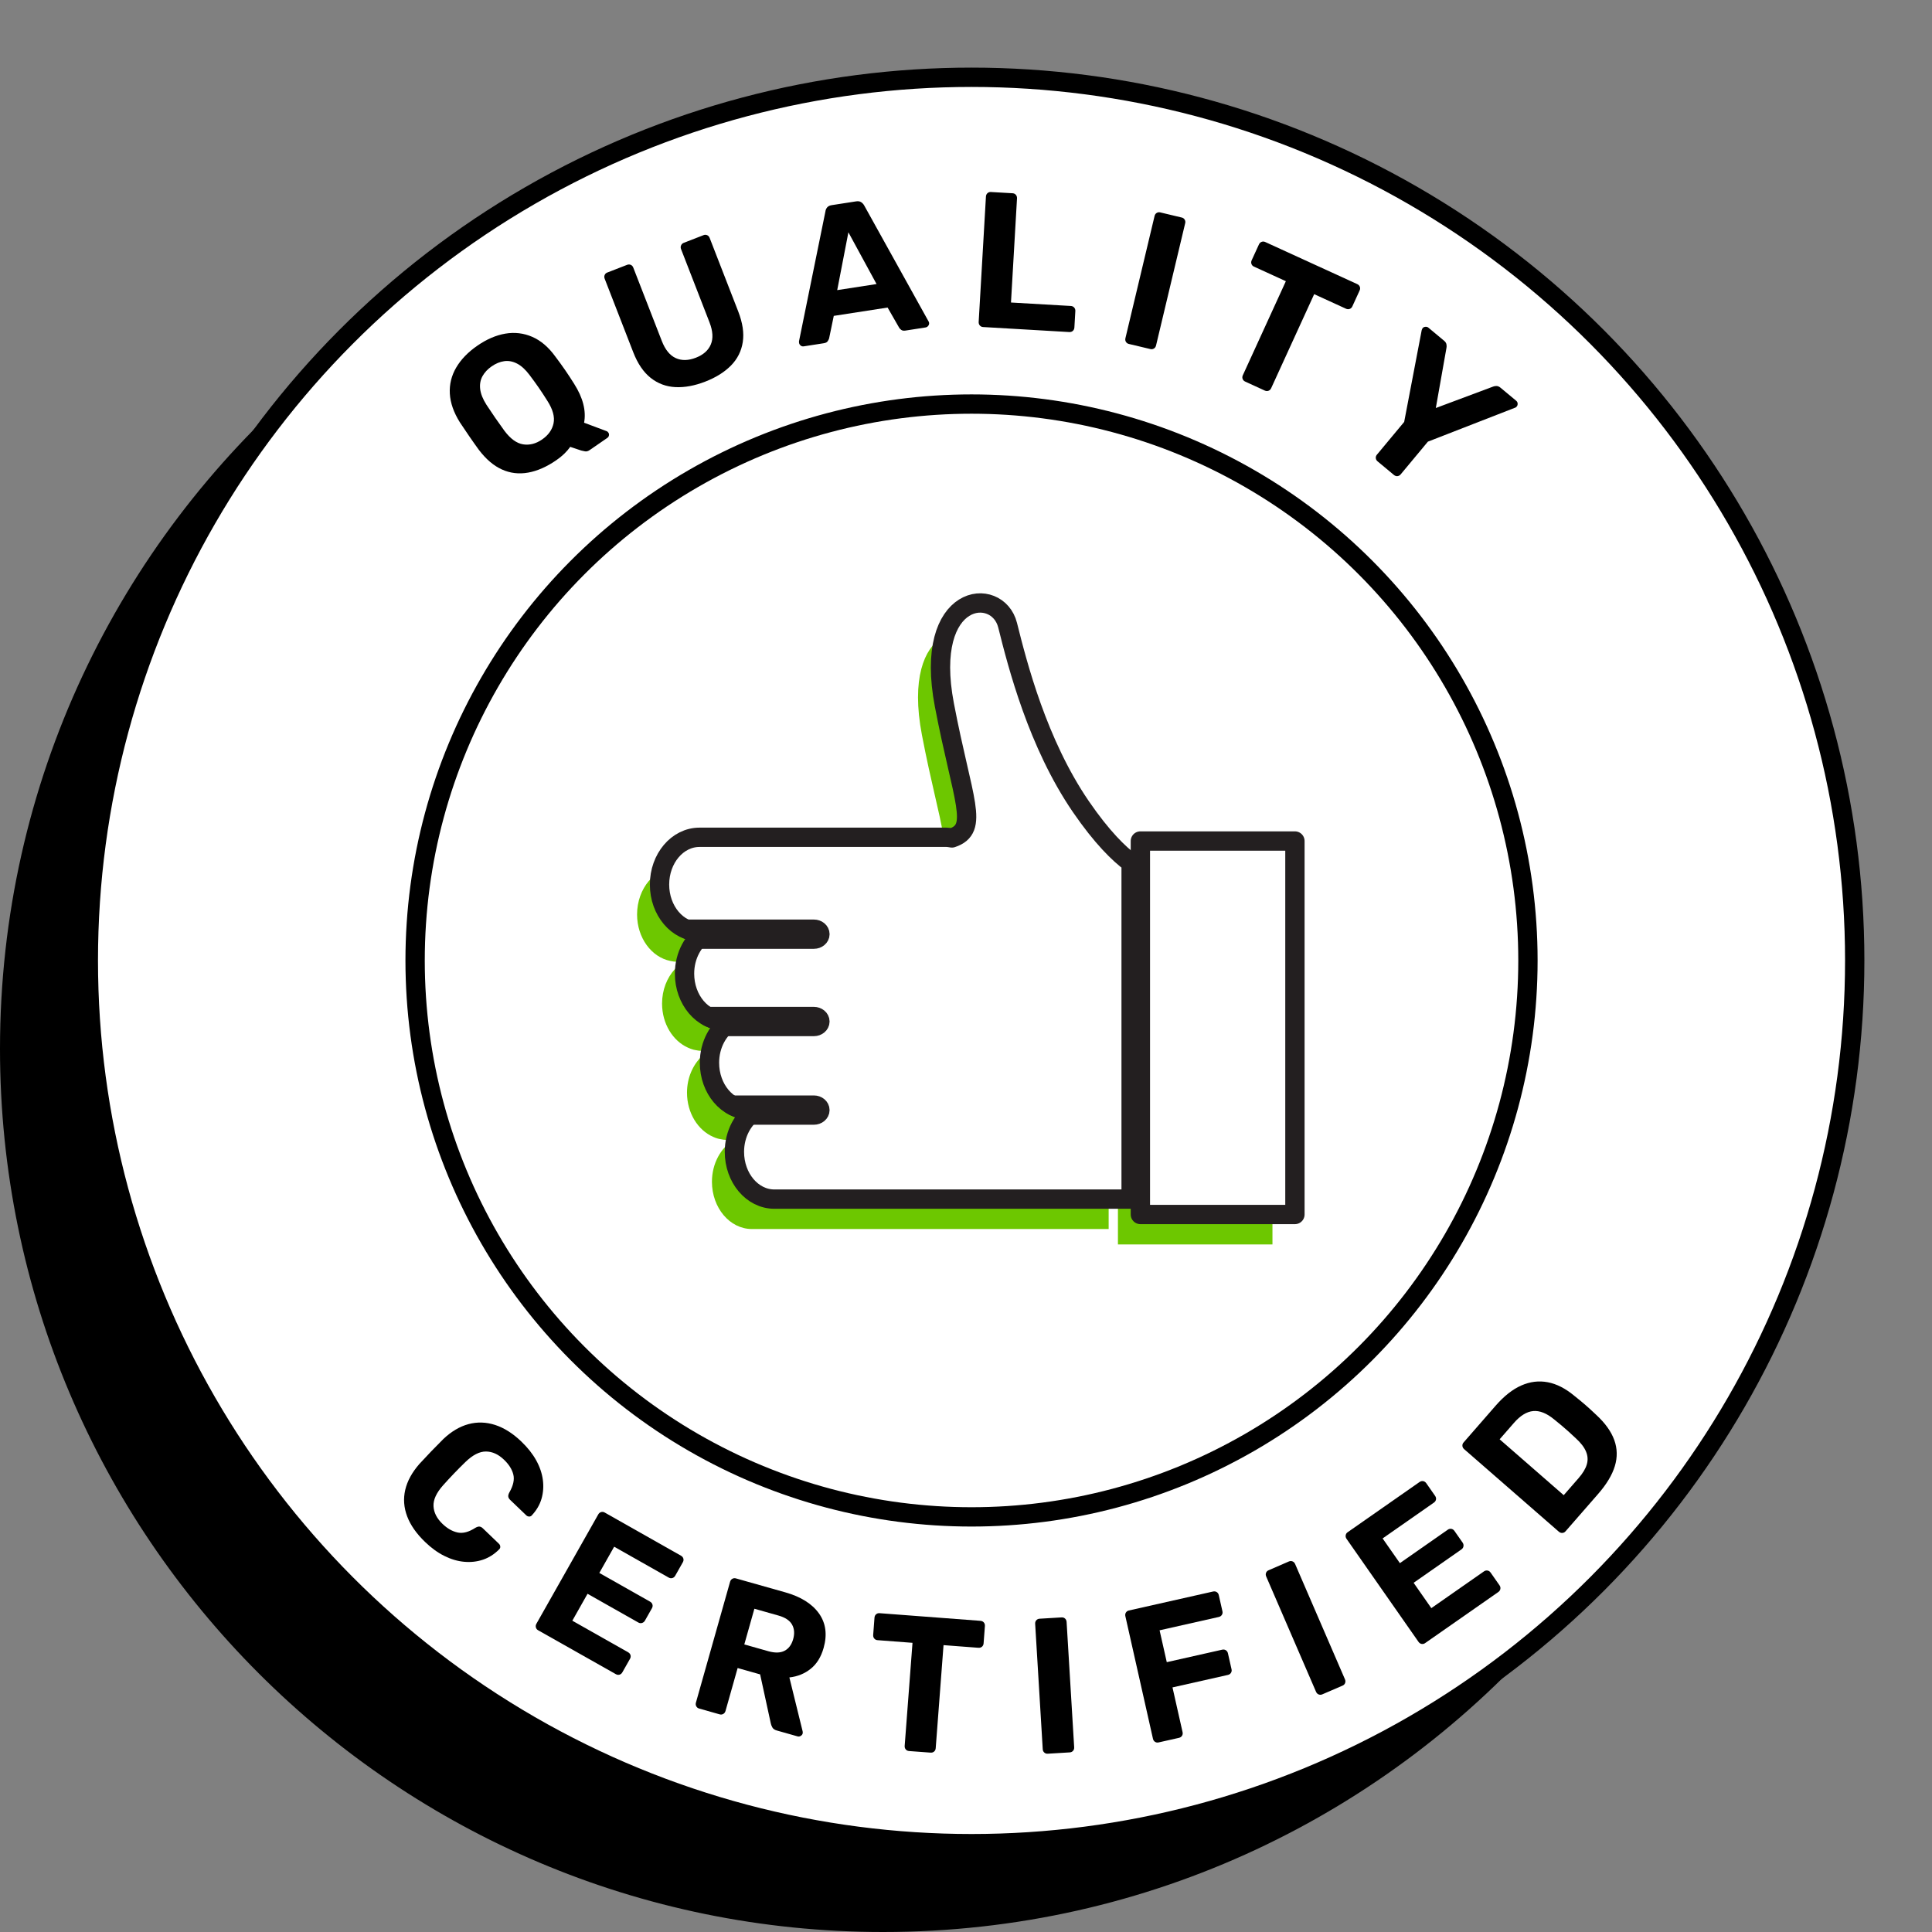
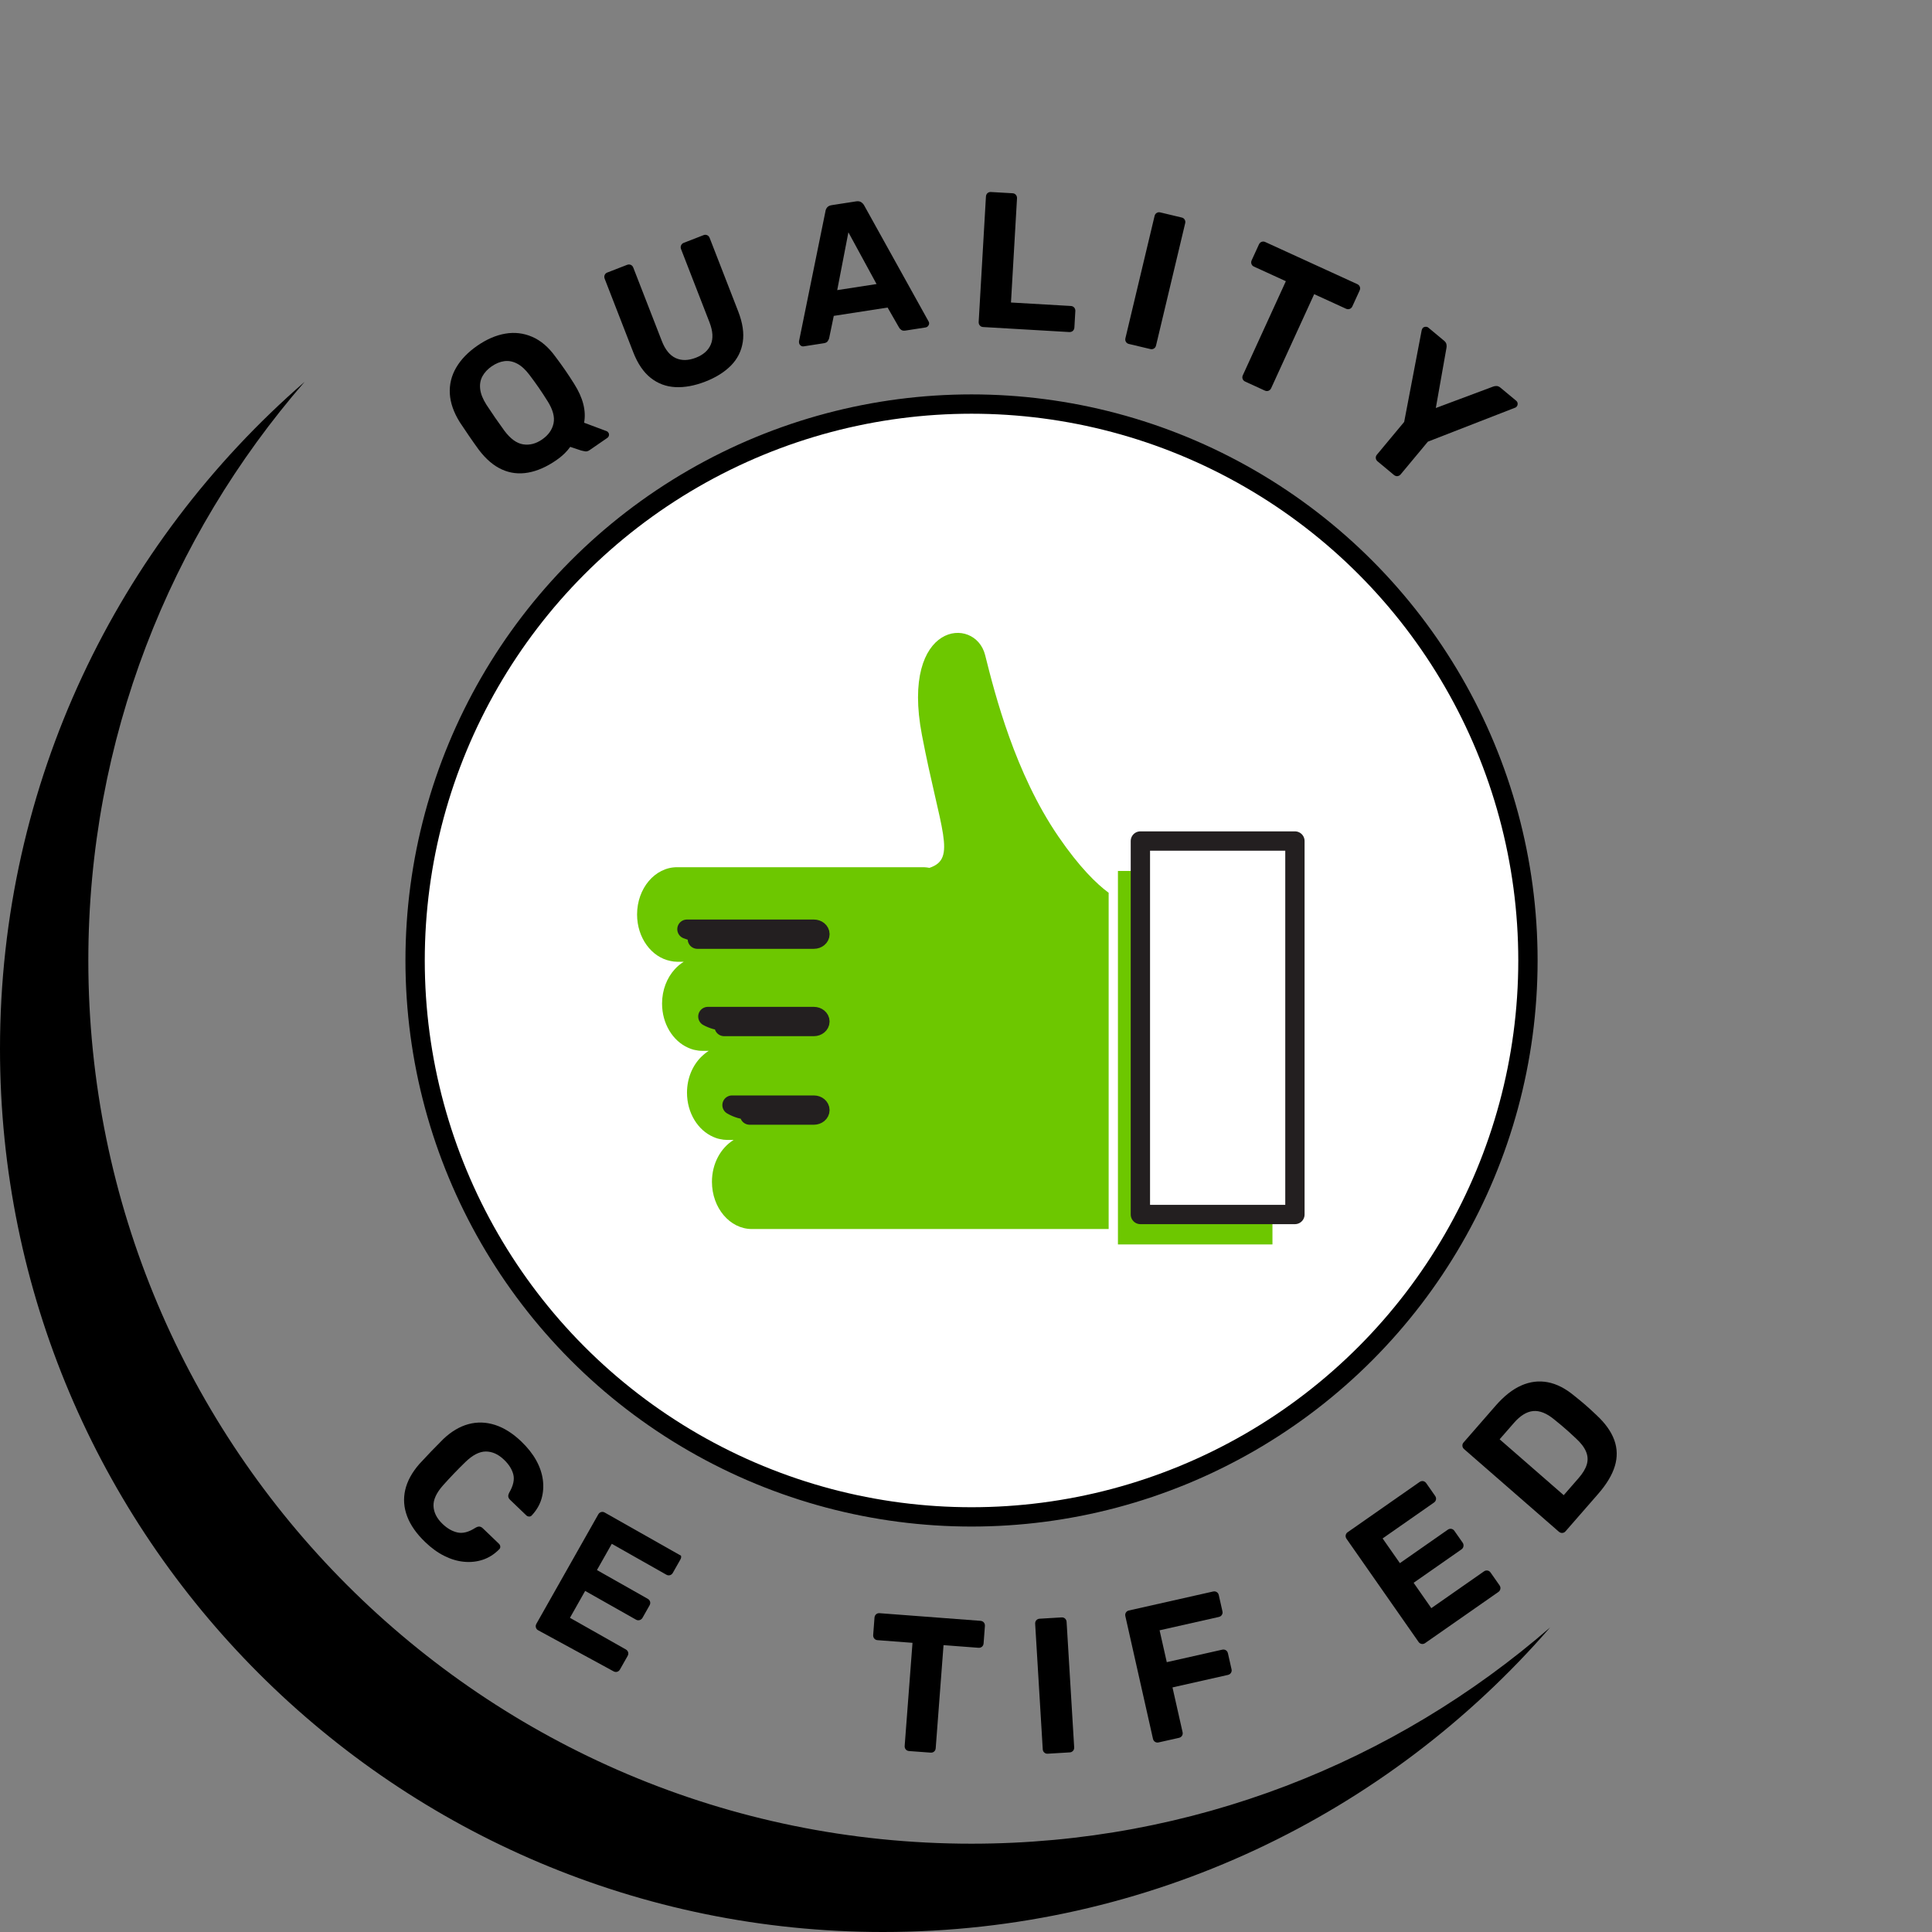
<svg xmlns="http://www.w3.org/2000/svg" version="1.0" x="0px" y="0px" width="100px" height="100px" viewBox="0 0 100 100" style="enable-background:new 0 0 100 100;" xml:space="preserve">
  <rect x="0" y="0" width="100" height="100" fill="#808080" stroke="none" />
  <g id="riferimenti">
</g>
  <g id="tracciato">
-     <circle style="fill:#FFFFFF;stroke:#000000;stroke-miterlimit:10;" cx="50.286" cy="49.714" r="45.714" />
    <circle style="fill:#FFFFFF;stroke:#000000;stroke-miterlimit:10;" cx="50.286" cy="49.714" r="28.8" />
    <path d="M50.286,95.429c-25.247,0-45.714-20.467-45.714-45.714   c0-11.46,4.227-21.926,11.193-29.949C6.112,28.146,0,40.498,0,54.286   C0,79.533,20.467,100,45.714,100c13.787,0,26.139-6.112,34.521-15.765   C72.212,91.202,61.746,95.429,50.286,95.429z" />
    <g>
      <g>
        <path d="M30.518,23.298c-0.083,0.057-0.163,0.078-0.242,0.063     c-0.079-0.014-0.144-0.028-0.193-0.042l-0.568-0.19     c-0.176,0.25-0.414,0.48-0.716,0.688c-0.499,0.345-0.987,0.56-1.463,0.645     s-0.928,0.032-1.357-0.162c-0.43-0.193-0.829-0.535-1.2-1.025     c-0.168-0.232-0.333-0.464-0.493-0.698c-0.161-0.233-0.322-0.472-0.483-0.717     c-0.319-0.509-0.492-1.003-0.52-1.483c-0.027-0.479,0.083-0.93,0.33-1.352     c0.247-0.422,0.612-0.799,1.096-1.133c0.482-0.333,0.965-0.541,1.447-0.623     c0.482-0.082,0.945-0.027,1.39,0.165c0.443,0.191,0.842,0.53,1.194,1.016     c0.177,0.234,0.347,0.468,0.508,0.701c0.161,0.233,0.317,0.472,0.469,0.715     c0.458,0.721,0.63,1.393,0.516,2.014l1.164,0.436     c0.009,0.001,0.022,0.009,0.039,0.021s0.031,0.027,0.042,0.044     c0.036,0.04,0.05,0.089,0.042,0.147c-0.009,0.059-0.037,0.104-0.087,0.139     L30.518,23.298z M28.059,22.747c0.324-0.224,0.521-0.501,0.592-0.833     c0.07-0.332-0.034-0.718-0.313-1.157c-0.155-0.249-0.307-0.479-0.452-0.69     c-0.146-0.211-0.306-0.431-0.479-0.66c-0.208-0.277-0.423-0.474-0.644-0.588     s-0.442-0.156-0.663-0.125c-0.222,0.031-0.439,0.121-0.653,0.269     c-0.209,0.144-0.366,0.314-0.475,0.51c-0.107,0.196-0.147,0.417-0.118,0.665     c0.029,0.247,0.137,0.518,0.323,0.81c0.157,0.24,0.309,0.465,0.454,0.676     c0.146,0.211,0.305,0.436,0.478,0.673c0.312,0.417,0.636,0.651,0.971,0.703     C27.414,23.051,27.741,22.967,28.059,22.747z" />
        <path d="M36.5,19.754c-0.547,0.212-1.061,0.307-1.542,0.283     s-0.908-0.184-1.28-0.479c-0.372-0.295-0.673-0.738-0.902-1.328l-1.478-3.803     c-0.026-0.068-0.026-0.133,0-0.193c0.026-0.061,0.07-0.103,0.133-0.127     l1.025-0.398c0.068-0.026,0.133-0.026,0.193,0     c0.061,0.027,0.104,0.074,0.13,0.143l1.475,3.793     c0.176,0.454,0.416,0.75,0.721,0.889c0.305,0.14,0.652,0.133,1.044-0.019     c0.385-0.15,0.644-0.379,0.773-0.687c0.131-0.308,0.108-0.689-0.068-1.143     L35.25,12.891c-0.026-0.068-0.025-0.133,0.005-0.195     c0.029-0.062,0.075-0.104,0.138-0.128l1.025-0.398     c0.062-0.024,0.123-0.023,0.184,0.003c0.061,0.027,0.104,0.074,0.13,0.143     l1.478,3.803c0.229,0.591,0.309,1.12,0.236,1.587     c-0.072,0.468-0.276,0.873-0.611,1.214C37.498,19.261,37.054,19.54,36.5,19.754z" />
        <path d="M41.6,17.927c-0.06,0.009-0.112-0.005-0.158-0.042     s-0.073-0.081-0.081-0.134c-0.006-0.033-0.007-0.063-0.004-0.09l1.367-6.719     c0.009-0.075,0.038-0.144,0.089-0.206c0.052-0.062,0.13-0.101,0.235-0.117     L44.312,10.423c0.105-0.017,0.192-0.003,0.26,0.041s0.119,0.1,0.157,0.168     l3.326,5.991c0.018,0.024,0.029,0.053,0.034,0.086     c0.008,0.053-0.006,0.104-0.042,0.153s-0.084,0.079-0.144,0.088l-1.037,0.161     c-0.093,0.015-0.166,0.002-0.219-0.037c-0.054-0.039-0.09-0.077-0.108-0.114     l-0.597-1.041L43.156,16.35l-0.243,1.171c-0.014,0.043-0.038,0.09-0.074,0.143     s-0.103,0.087-0.202,0.102L41.6,17.927z M43.334,15.017l2.036-0.315     l-1.457-2.678L43.334,15.017z" />
        <path d="M50.882,16.927c-0.066-0.004-0.122-0.03-0.166-0.08     s-0.063-0.11-0.06-0.184l0.376-6.489c0.005-0.073,0.031-0.132,0.08-0.176     c0.05-0.044,0.107-0.064,0.174-0.06l1.129,0.065     c0.066,0.004,0.121,0.03,0.165,0.08s0.063,0.111,0.06,0.184l-0.312,5.391     l3.095,0.179c0.073,0.004,0.132,0.031,0.176,0.081s0.064,0.11,0.06,0.184     l-0.049,0.849c-0.005,0.073-0.031,0.132-0.08,0.176     c-0.05,0.044-0.111,0.063-0.185,0.06L50.882,16.927z" />
        <path d="M58.427,17.802c-0.064-0.015-0.114-0.051-0.149-0.107     c-0.034-0.056-0.043-0.12-0.026-0.191l1.508-6.323     c0.017-0.071,0.053-0.125,0.109-0.159c0.056-0.035,0.116-0.044,0.182-0.029     l1.118,0.267c0.065,0.015,0.115,0.051,0.149,0.107s0.044,0.12,0.026,0.191     l-1.507,6.323c-0.017,0.072-0.054,0.125-0.109,0.159     c-0.057,0.034-0.117,0.044-0.182,0.028L58.427,17.802z" />
        <path d="M64.453,19.752c-0.067-0.031-0.112-0.077-0.135-0.139     c-0.023-0.062-0.02-0.126,0.012-0.193l2.226-4.865l-1.655-0.757     c-0.061-0.028-0.103-0.072-0.125-0.134c-0.023-0.062-0.02-0.126,0.011-0.193     l0.375-0.818c0.03-0.066,0.076-0.111,0.139-0.135     c0.062-0.023,0.123-0.021,0.184,0.007l4.765,2.18     c0.066,0.031,0.111,0.077,0.135,0.139c0.022,0.062,0.02,0.126-0.012,0.193     l-0.374,0.818c-0.03,0.067-0.077,0.112-0.139,0.135s-0.126,0.019-0.192-0.011     l-1.646-0.753l-2.226,4.865c-0.031,0.067-0.077,0.112-0.139,0.135     c-0.062,0.023-0.126,0.019-0.193-0.011L64.453,19.752z" />
        <path d="M71.305,23.881c-0.057-0.047-0.088-0.104-0.094-0.169     c-0.007-0.066,0.014-0.127,0.062-0.183l1.407-1.691l0.907-4.749     c0.008-0.02,0.015-0.038,0.021-0.055c0.005-0.017,0.015-0.033,0.027-0.049     c0.034-0.041,0.081-0.064,0.143-0.07c0.061-0.005,0.111,0.009,0.153,0.043     l0.822,0.685c0.066,0.055,0.105,0.118,0.116,0.188s0.012,0.126,0.001,0.17     l-0.552,3.118l2.966-1.109c0.041-0.018,0.097-0.028,0.167-0.03     c0.071-0.001,0.143,0.027,0.214,0.087l0.815,0.678     c0.046,0.039,0.07,0.087,0.073,0.146s-0.013,0.109-0.047,0.15     c-0.013,0.015-0.025,0.028-0.039,0.039c-0.013,0.011-0.031,0.019-0.054,0.026     l-4.505,1.754l-1.407,1.691c-0.047,0.057-0.104,0.087-0.169,0.094     c-0.066,0.006-0.127-0.015-0.184-0.062L71.305,23.881z" />
      </g>
    </g>
    <g>
      <path d="M22.004,79.814c-0.447-0.43-0.758-0.872-0.93-1.329    c-0.172-0.456-0.205-0.913-0.099-1.37c0.106-0.457,0.351-0.904,0.732-1.341    c0.185-0.202,0.386-0.416,0.603-0.642s0.427-0.44,0.631-0.642    c0.416-0.396,0.852-0.654,1.307-0.777c0.454-0.122,0.914-0.108,1.38,0.042    c0.465,0.151,0.919,0.438,1.361,0.863c0.327,0.314,0.582,0.638,0.766,0.971    c0.184,0.333,0.298,0.669,0.343,1.008c0.045,0.338,0.021,0.663-0.068,0.974    c-0.09,0.311-0.256,0.596-0.495,0.855c-0.037,0.048-0.085,0.071-0.144,0.07    c-0.06-0.001-0.11-0.023-0.153-0.064l-0.83-0.796    c-0.058-0.056-0.091-0.113-0.099-0.171c-0.009-0.059,0.01-0.131,0.056-0.217    c0.205-0.358,0.272-0.669,0.203-0.935c-0.068-0.265-0.229-0.518-0.479-0.757    c-0.293-0.282-0.605-0.424-0.936-0.426c-0.33-0.003-0.682,0.177-1.057,0.538    c-0.393,0.38-0.78,0.784-1.163,1.212c-0.346,0.389-0.511,0.749-0.494,1.078    c0.016,0.33,0.171,0.635,0.464,0.917c0.25,0.24,0.512,0.389,0.784,0.447    c0.272,0.058,0.578-0.022,0.918-0.242c0.084-0.049,0.155-0.07,0.214-0.064    c0.06,0.006,0.118,0.036,0.176,0.092l0.829,0.796    c0.044,0.042,0.067,0.091,0.07,0.15c0.004,0.059-0.018,0.107-0.063,0.146    c-0.25,0.25-0.528,0.427-0.835,0.53s-0.63,0.139-0.97,0.108    c-0.341-0.031-0.681-0.131-1.021-0.301    C22.664,80.37,22.33,80.128,22.004,79.814z" />
-       <path d="M27.85,84.38c-0.058-0.033-0.096-0.081-0.113-0.145    s-0.008-0.127,0.028-0.191l3.2-5.657c0.036-0.064,0.086-0.104,0.149-0.123    c0.063-0.018,0.125-0.01,0.183,0.023l3.951,2.236    c0.064,0.036,0.104,0.086,0.123,0.149c0.018,0.063,0.008,0.127-0.028,0.191    l-0.394,0.696c-0.036,0.063-0.086,0.104-0.149,0.122    c-0.064,0.018-0.128,0.008-0.191-0.028l-2.82-1.596l-0.768,1.358l2.628,1.487    c0.063,0.036,0.104,0.086,0.122,0.149s0.009,0.127-0.027,0.191l-0.364,0.644    c-0.033,0.058-0.082,0.097-0.147,0.118s-0.13,0.013-0.193-0.023l-2.629-1.487    l-0.787,1.393l2.889,1.635c0.064,0.036,0.104,0.086,0.123,0.149    c0.017,0.063,0.008,0.127-0.028,0.191l-0.394,0.696    c-0.036,0.064-0.086,0.105-0.149,0.123c-0.064,0.018-0.128,0.008-0.191-0.028    L27.85,84.38z" />
-       <path d="M36.185,88.433c-0.064-0.018-0.112-0.056-0.145-0.114    c-0.032-0.057-0.039-0.122-0.019-0.192l1.768-6.255    c0.021-0.071,0.059-0.122,0.117-0.154c0.057-0.032,0.118-0.04,0.183-0.021    l2.56,0.723c0.802,0.227,1.381,0.59,1.739,1.089    c0.357,0.5,0.438,1.096,0.242,1.789c-0.132,0.468-0.355,0.828-0.669,1.079    c-0.313,0.251-0.681,0.4-1.103,0.447l0.687,2.792    c0.008,0.044,0.008,0.082-0.001,0.114c-0.015,0.051-0.049,0.092-0.103,0.122    c-0.054,0.03-0.105,0.038-0.157,0.023l-1.077-0.305    c-0.116-0.033-0.194-0.088-0.234-0.165c-0.041-0.077-0.066-0.145-0.077-0.204    L39.344,86.666l-1.164-0.329l-0.628,2.223c-0.021,0.071-0.06,0.122-0.117,0.154    s-0.121,0.039-0.191,0.019L36.185,88.433z M38.525,85.115l1.241,0.351    c0.347,0.098,0.627,0.091,0.843-0.022c0.215-0.112,0.363-0.312,0.445-0.601    c0.082-0.289,0.062-0.54-0.057-0.754c-0.12-0.214-0.356-0.371-0.709-0.47    l-1.241-0.351L38.525,85.115z" />
+       <path d="M27.85,84.38c-0.058-0.033-0.096-0.081-0.113-0.145    s-0.008-0.127,0.028-0.191l3.2-5.657c0.036-0.064,0.086-0.104,0.149-0.123    c0.063-0.018,0.125-0.01,0.183,0.023l3.951,2.236    c0.018,0.063,0.008,0.127-0.028,0.191    l-0.394,0.696c-0.036,0.063-0.086,0.104-0.149,0.122    c-0.064,0.018-0.128,0.008-0.191-0.028l-2.82-1.596l-0.768,1.358l2.628,1.487    c0.063,0.036,0.104,0.086,0.122,0.149s0.009,0.127-0.027,0.191l-0.364,0.644    c-0.033,0.058-0.082,0.097-0.147,0.118s-0.13,0.013-0.193-0.023l-2.629-1.487    l-0.787,1.393l2.889,1.635c0.064,0.036,0.104,0.086,0.123,0.149    c0.017,0.063,0.008,0.127-0.028,0.191l-0.394,0.696    c-0.036,0.064-0.086,0.105-0.149,0.123c-0.064,0.018-0.128,0.008-0.191-0.028    L27.85,84.38z" />
      <path d="M47.057,90.634c-0.073-0.005-0.131-0.033-0.174-0.083    c-0.043-0.05-0.062-0.112-0.057-0.185l0.405-5.334l-1.814-0.138    c-0.066-0.005-0.121-0.032-0.164-0.083c-0.043-0.05-0.062-0.111-0.057-0.185    l0.068-0.897c0.006-0.073,0.033-0.131,0.084-0.174    c0.05-0.043,0.107-0.062,0.175-0.057l5.225,0.396    c0.073,0.006,0.131,0.034,0.174,0.083c0.043,0.05,0.062,0.112,0.057,0.185    l-0.068,0.897c-0.006,0.073-0.033,0.131-0.083,0.174    c-0.051,0.043-0.112,0.062-0.186,0.056l-1.805-0.137l-0.405,5.334    c-0.005,0.073-0.033,0.131-0.083,0.174s-0.112,0.062-0.185,0.056L47.057,90.634z    " />
      <path d="M54.227,90.772c-0.067,0.004-0.125-0.016-0.174-0.06    c-0.05-0.044-0.077-0.102-0.081-0.175l-0.392-6.488    c-0.005-0.073,0.015-0.135,0.059-0.184s0.099-0.076,0.165-0.08l1.148-0.069    c0.066-0.004,0.124,0.016,0.174,0.06c0.049,0.044,0.076,0.103,0.081,0.175    l0.392,6.488c0.005,0.073-0.016,0.135-0.059,0.184    c-0.044,0.049-0.1,0.076-0.166,0.08L54.227,90.772z" />
      <path d="M59.966,90.188c-0.065,0.015-0.126,0.004-0.182-0.031    s-0.091-0.089-0.107-0.16L58.249,83.656c-0.017-0.072-0.007-0.135,0.028-0.191    s0.085-0.091,0.15-0.106l4.36-0.982c0.072-0.016,0.136-0.006,0.191,0.029    s0.092,0.088,0.107,0.16l0.189,0.839c0.015,0.065,0.004,0.125-0.031,0.181    c-0.035,0.056-0.089,0.092-0.16,0.108l-3.063,0.69l0.372,1.649l2.868-0.646    c0.071-0.016,0.135-0.006,0.19,0.029s0.092,0.088,0.108,0.16l0.187,0.829    c0.015,0.065,0.004,0.125-0.031,0.181s-0.089,0.092-0.16,0.108L60.688,87.34    l0.521,2.312c0.017,0.072,0.007,0.135-0.028,0.191    c-0.035,0.056-0.089,0.092-0.16,0.108L59.966,90.188z" />
-       <path d="M68.438,87.701c-0.062,0.026-0.122,0.027-0.184,0.003    c-0.062-0.024-0.106-0.07-0.136-0.137l-2.579-5.966    c-0.029-0.067-0.032-0.132-0.008-0.193c0.024-0.061,0.067-0.105,0.129-0.131    l1.055-0.457c0.062-0.026,0.123-0.027,0.185-0.003    c0.061,0.024,0.106,0.07,0.136,0.138l2.579,5.966    c0.029,0.067,0.031,0.132,0.007,0.193c-0.024,0.062-0.066,0.105-0.128,0.132    L68.438,87.701z" />
      <path d="M73.761,85.049c-0.055,0.038-0.115,0.051-0.18,0.04    c-0.065-0.012-0.118-0.047-0.16-0.108l-3.723-5.329    c-0.042-0.06-0.057-0.123-0.045-0.188c0.011-0.065,0.044-0.117,0.099-0.155    l3.723-2.6c0.06-0.042,0.122-0.057,0.188-0.046    c0.064,0.012,0.118,0.047,0.16,0.107l0.458,0.656    c0.042,0.061,0.058,0.123,0.046,0.188s-0.048,0.118-0.107,0.16l-2.656,1.855    l0.894,1.279l2.476-1.729c0.06-0.042,0.123-0.057,0.188-0.046    c0.065,0.012,0.118,0.047,0.16,0.107l0.424,0.607    c0.038,0.055,0.053,0.116,0.043,0.184c-0.01,0.067-0.044,0.123-0.104,0.165    l-2.476,1.729l0.916,1.312l2.722-1.901c0.061-0.042,0.123-0.057,0.188-0.045    c0.065,0.011,0.118,0.047,0.16,0.107l0.459,0.656    c0.042,0.06,0.057,0.123,0.045,0.188c-0.012,0.065-0.047,0.119-0.107,0.161    L73.761,85.049z" />
      <path d="M81.03,79.262c-0.044,0.05-0.099,0.078-0.164,0.082    c-0.065,0.005-0.126-0.017-0.182-0.065l-4.9-4.271    c-0.056-0.048-0.085-0.105-0.09-0.171c-0.005-0.065,0.015-0.124,0.059-0.174    l1.656-1.899c0.438-0.503,0.883-0.854,1.334-1.052    c0.452-0.199,0.907-0.255,1.367-0.168c0.46,0.087,0.917,0.32,1.373,0.7    c0.23,0.183,0.429,0.346,0.594,0.491c0.166,0.145,0.353,0.316,0.561,0.514    c0.454,0.422,0.76,0.853,0.918,1.291c0.157,0.438,0.167,0.886,0.028,1.345    s-0.427,0.939-0.865,1.441L81.03,79.262z M80.938,77.39l0.769-0.882    c0.219-0.251,0.361-0.488,0.426-0.71c0.065-0.222,0.052-0.444-0.042-0.667    c-0.093-0.223-0.269-0.451-0.525-0.684c-0.142-0.132-0.269-0.25-0.382-0.353    c-0.113-0.103-0.229-0.204-0.347-0.302c-0.118-0.098-0.25-0.206-0.395-0.324    c-0.386-0.318-0.747-0.462-1.082-0.432c-0.336,0.03-0.671,0.236-1.003,0.618    l-0.736,0.844L80.938,77.39z" />
    </g>
  </g>
  <g id="Livello_3">
    <g>
      <g>
        <g>
          <g>
            <g>
              <g>
                <rect x="57.864" y="45.081" style="fill:#6DC700;" width="7.998" height="19.331" />
              </g>
              <g>
                <path style="fill:#6DC700;" d="M35.392,49.78h-0.35c-0.119,0-0.234-0.016-0.347-0.042         c-0.975-0.196-1.72-1.195-1.72-2.405c0-1.351,0.925-2.446,2.066-2.446h12.786         c0.096,0,0.188,0.019,0.281,0.033c1.441-0.477,0.562-1.905-0.389-6.878         c-1.12-5.855,2.755-6.199,3.272-4.133         c0.516,2.066,1.55,6.113,3.788,9.384c1.097,1.602,1.983,2.457,2.605,2.917         v17.404H38.916c-1.141,0-2.066-1.096-2.066-2.446         c0-0.947,0.46-1.759,1.125-2.166h-0.349c-0.121,0-0.237-0.017-0.35-0.042         c-0.037-0.007-0.074-0.014-0.111-0.024c-0.085-0.024-0.167-0.055-0.248-0.091         c-0.791-0.343-1.358-1.234-1.358-2.289c0-0.76,0.298-1.429,0.76-1.876l0,0         c0.001-0.001,0.002-0.001,0.002-0.001c0.054-0.052,0.109-0.102,0.167-0.148         c0.063-0.05,0.128-0.098,0.197-0.14H36.334         c-0.125,0-0.247-0.017-0.366-0.044c-0.026-0.004-0.051-0.009-0.076-0.016         c-0.096-0.025-0.187-0.061-0.278-0.102c-0.784-0.347-1.346-1.235-1.346-2.285         c0-0.708,0.257-1.341,0.665-1.784l0,0c0-0.001,0-0.001,0-0.001         c0.064-0.07,0.132-0.134,0.203-0.194c0.005-0.004,0.01-0.01,0.016-0.014         C35.227,49.889,35.308,49.831,35.392,49.78z" />
              </g>
            </g>
            <g>
              <rect x="59.026" y="43.531" style="fill:#FFFFFF;stroke:#231F20;stroke-linecap:round;stroke-linejoin:round;stroke-miterlimit:10;" width="7.999" height="19.331" />
-               <path style="fill:#FFFFFF;stroke:#231F20;stroke-linecap:round;stroke-linejoin:round;stroke-miterlimit:10;" d="        M34.137,45.784c0-1.351,0.926-2.446,2.067-2.446h12.786        c0.096,0,0.188,0.019,0.281,0.033c1.441-0.477,0.562-1.905-0.389-6.878        c-1.12-5.855,2.755-6.199,3.272-4.133c0.516,2.066,1.55,6.113,3.788,9.385        c1.096,1.6,1.983,2.457,2.605,2.916v17.405H40.079        c-1.141,0-2.066-1.095-2.066-2.446c0-0.947,0.459-1.759,1.125-2.166h-0.35        c-1.141,0-2.066-1.095-2.066-2.446c0-0.948,0.46-1.76,1.125-2.166h-0.35        c-1.141,0-2.066-1.096-2.066-2.446c0-0.947,0.46-1.759,1.125-2.166h-0.349        C35.063,48.23,34.137,47.135,34.137,45.784z" />
              <g>
                <path style="fill:#FFFFFF;stroke:#231F20;stroke-linecap:round;stroke-linejoin:round;stroke-miterlimit:10;" d="         M36.554,48.23h-0.349c-0.229,0-0.444-0.054-0.649-0.135h6.572         c0.172,0,0.312,0.116,0.312,0.258c0,0.142-0.14,0.258-0.312,0.258h-6.033         C36.232,48.461,36.386,48.332,36.554,48.23z" />
                <path style="fill:#FFFFFF;stroke:#231F20;stroke-linecap:round;stroke-linejoin:round;stroke-miterlimit:10;" d="         M42.439,52.873c0,0.143-0.14,0.259-0.312,0.259h-4.646         c0.114-0.111,0.234-0.211,0.365-0.29h-0.35         c-0.306,0-0.596-0.085-0.857-0.227h5.488         C42.299,52.615,42.439,52.731,42.439,52.873z" />
                <path style="fill:#FFFFFF;stroke:#231F20;stroke-linecap:round;stroke-linejoin:round;stroke-miterlimit:10;" d="         M42.439,57.458c0,0.143-0.14,0.258-0.312,0.258h-3.326         c0.105-0.099,0.217-0.19,0.337-0.263h-0.35         c-0.323,0-0.626-0.097-0.899-0.253h4.239         C42.299,57.2,42.439,57.316,42.439,57.458z" />
              </g>
            </g>
          </g>
        </g>
      </g>
    </g>
  </g>
</svg>